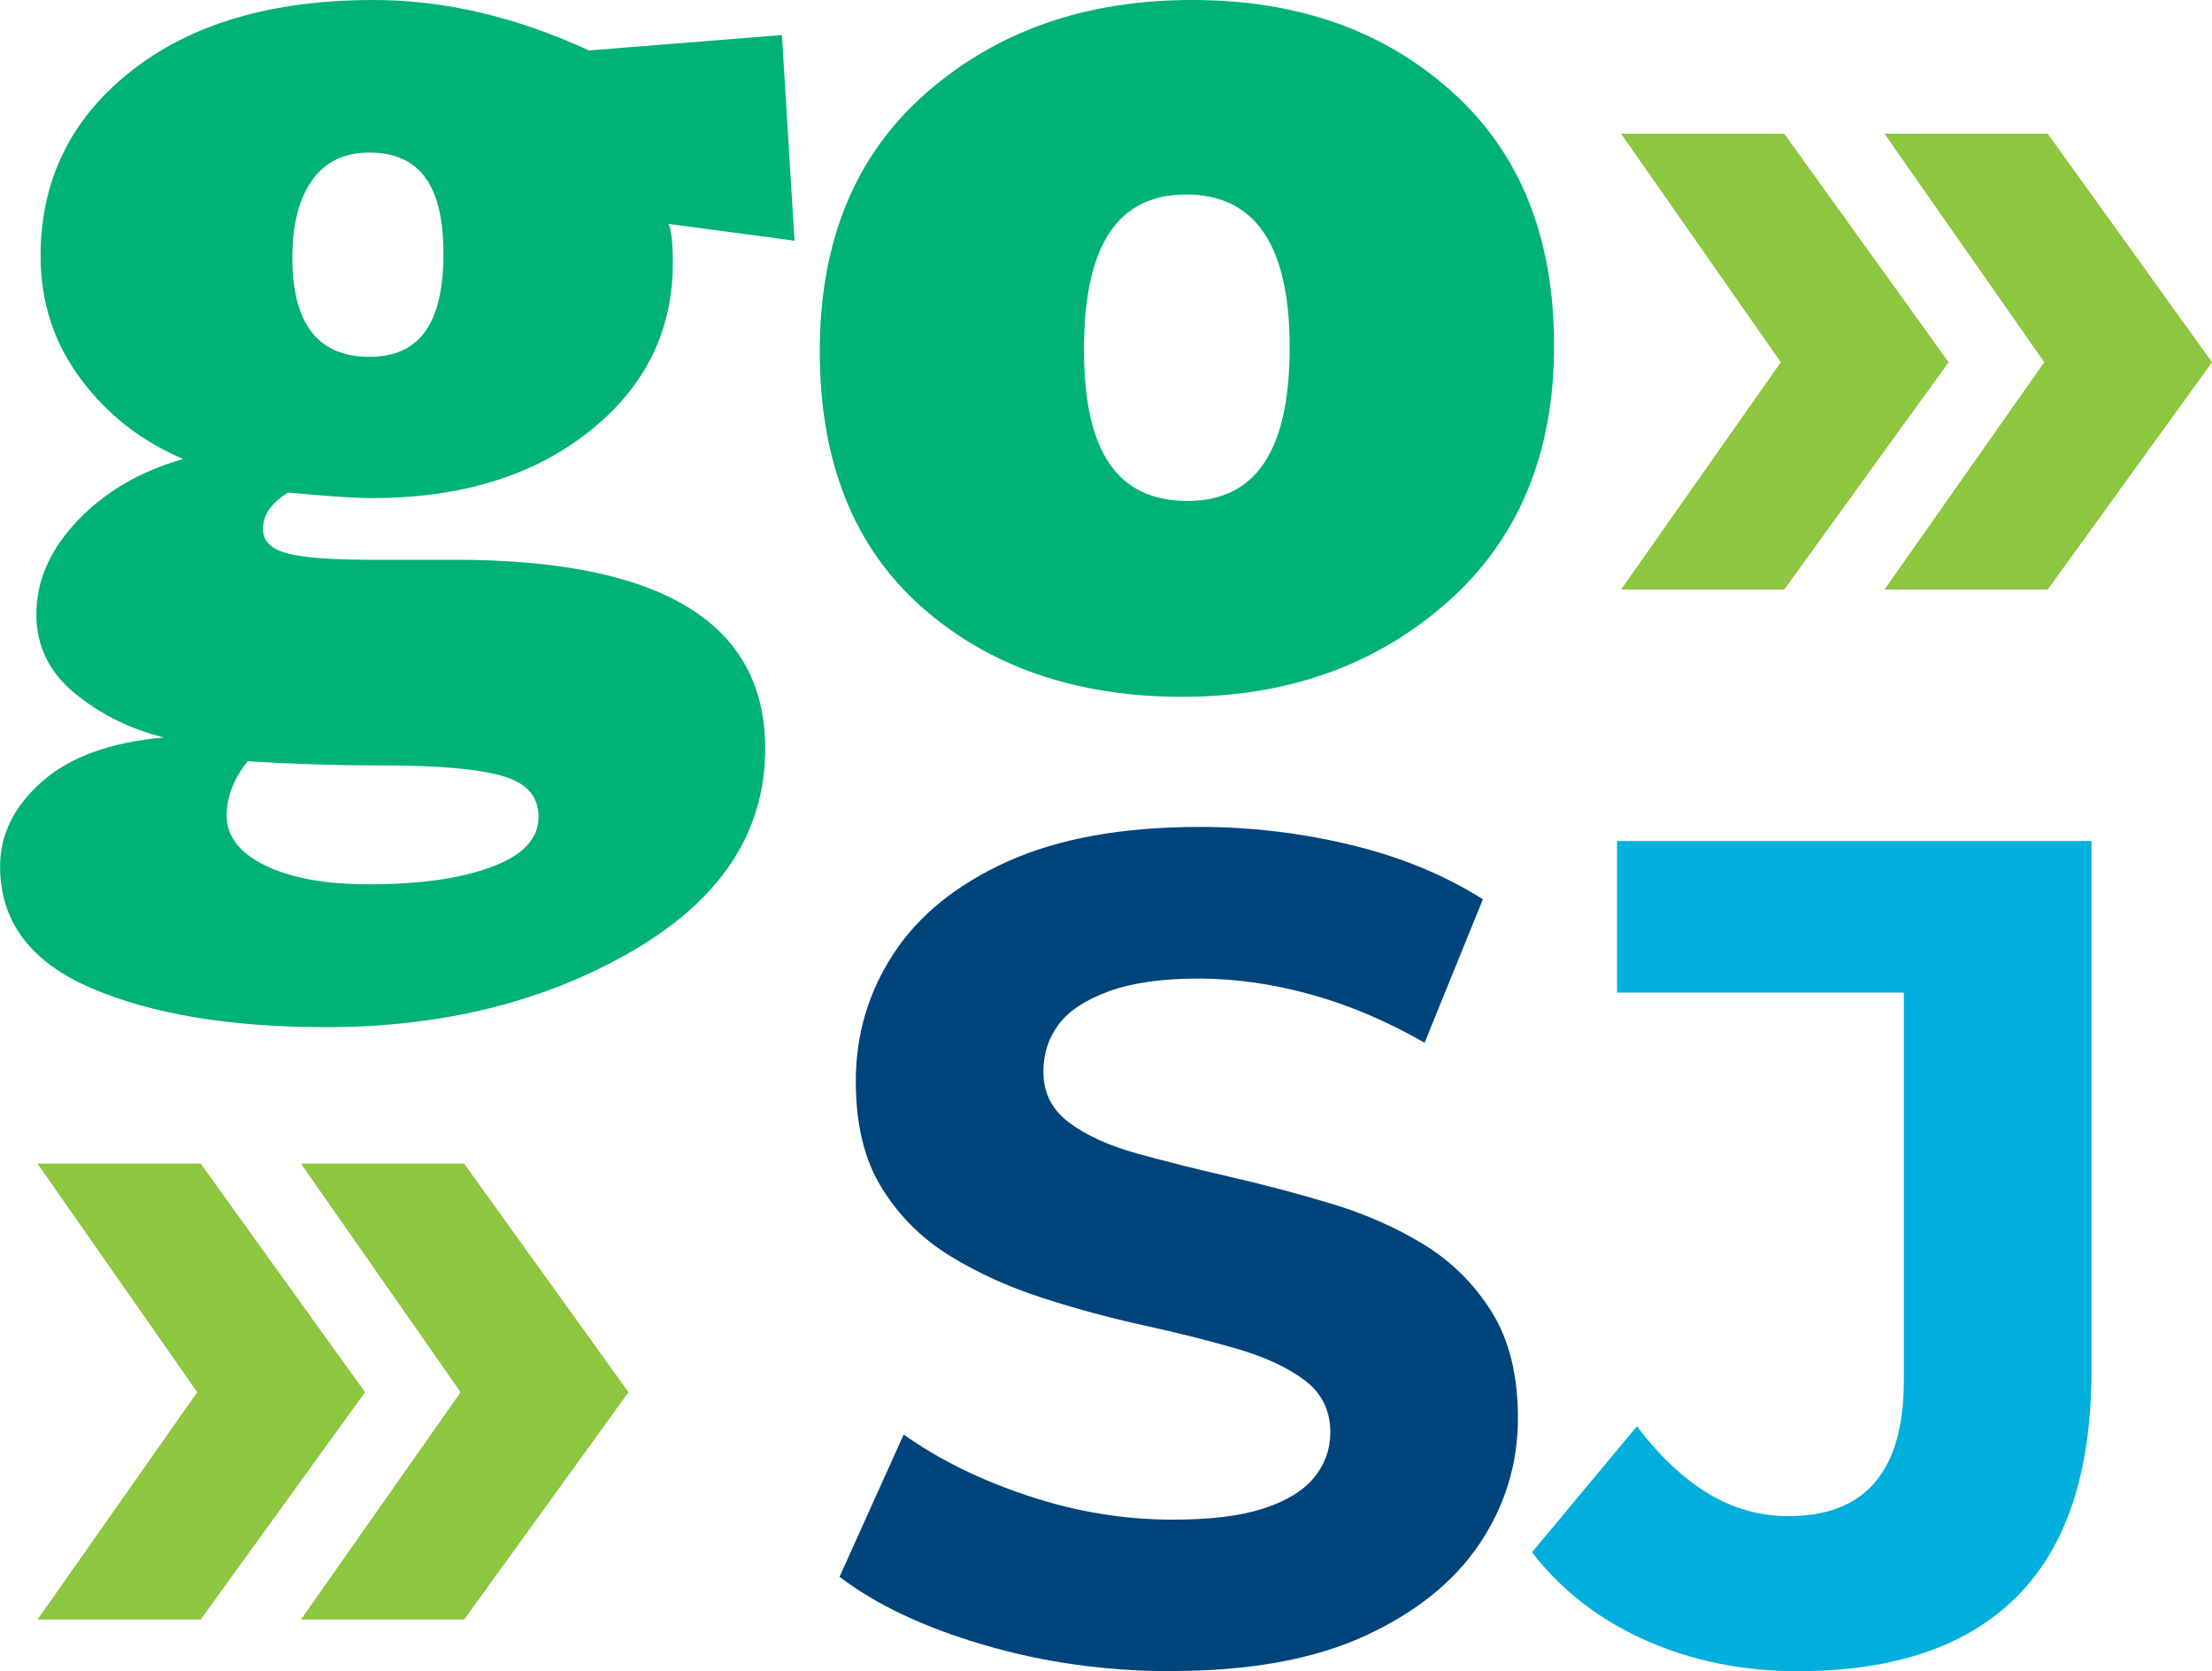
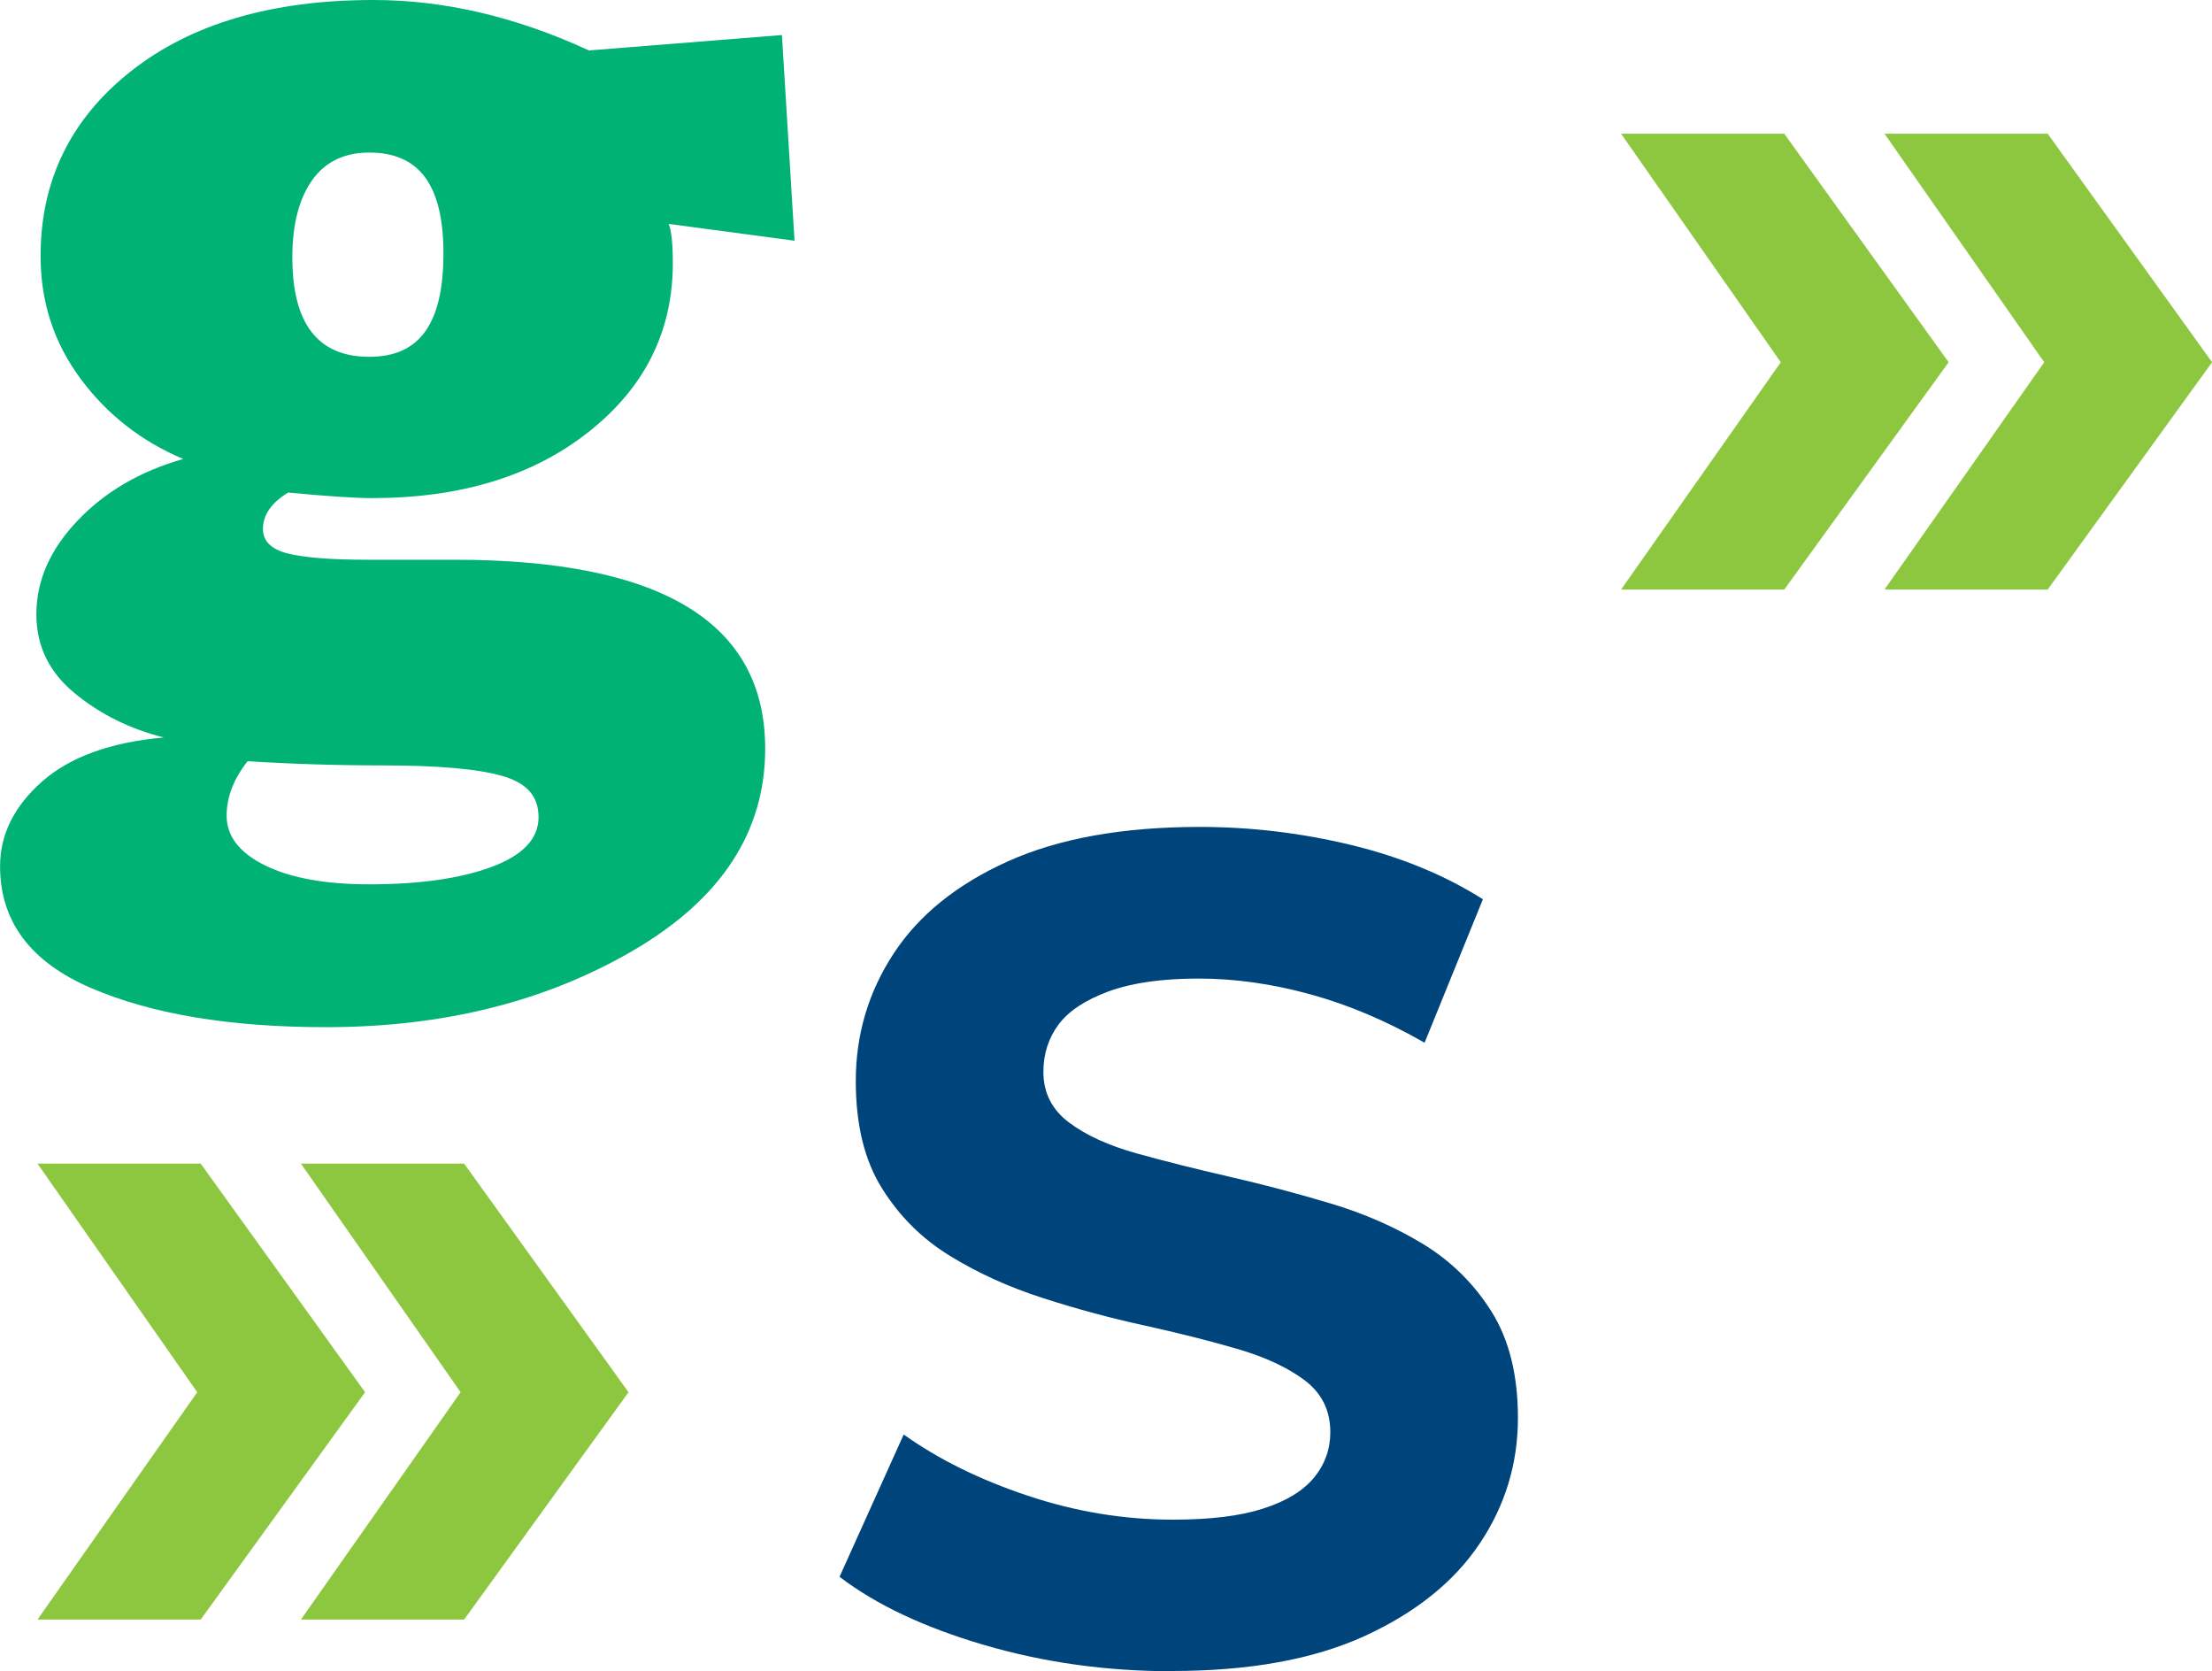
<svg xmlns="http://www.w3.org/2000/svg" viewBox="0 0 314.46 237.51">
  <g>
    <path d="M23.27,104.8c-4.78-1.19-8.99-3.28-12.63-6.26-3.65-2.99-5.47-6.73-5.47-11.24,0-4.78,1.95-9.21,5.87-13.32,3.9-4.1,8.91-7.02,15.01-8.75-5.97-2.52-10.84-6.33-14.62-11.44-3.78-5.1-5.66-10.9-5.66-17.4,0-10.73,4.27-19.49,12.82-26.25C27.14,3.38,38.64,0,53.09,0c10.08,0,20.29,2.39,30.63,7.17l27.44-2.19,1.79,29.23-17.9-2.39c.4,.93,.6,2.79,.6,5.57,0,9.68-3.98,17.67-11.93,23.96-7.95,6.3-18.23,9.44-30.83,9.44-2.38,0-6.36-.26-11.93-.79-2.38,1.46-3.58,3.18-3.58,5.17,0,1.72,1.16,2.88,3.48,3.48,2.32,.59,6.13,.9,11.44,.9h12.33c29.44,0,44.15,8.94,44.15,26.85,0,11.8-6.23,21.34-18.69,28.64-12.46,7.29-27.05,10.94-43.75,10.94-13.66,0-24.8-1.86-33.41-5.57-8.62-3.71-12.92-9.48-12.92-17.3,0-4.51,1.99-8.51,5.96-12.03,3.98-3.51,9.75-5.6,17.31-6.27Zm11.93,3.38c-1.99,2.52-2.98,5.1-2.98,7.75,0,2.91,1.82,5.27,5.46,7.06,3.65,1.79,8.58,2.69,14.82,2.69,7.16,0,12.96-.83,17.4-2.48,4.44-1.65,6.66-4.01,6.66-7.06s-1.72-4.87-5.17-5.87c-3.45-.99-9.09-1.49-16.91-1.49-6.49,0-12.93-.2-19.29-.6Zm6.36-71.59c0,9.42,3.64,14.12,10.94,14.12s10.54-4.91,10.54-14.71-3.51-14.32-10.54-14.32c-3.58,0-6.3,1.33-8.16,3.98-1.85,2.65-2.78,6.29-2.78,10.93Z" fill="#00b274" />
-     <path d="M206.41,13.03c9.68,8.68,14.52,20.72,14.52,36.09s-5.07,27.54-15.21,36.49c-10.14,8.95-22.7,13.42-37.68,13.42s-27.48-4.28-37.09-12.83c-9.61-8.55-14.41-20.64-14.41-36.29s5.04-27.87,15.12-36.69C141.72,4.41,154.32,0,169.43,0s27.3,4.35,36.98,13.03Zm-23.07,36.29c0-14.45-4.9-21.68-14.72-21.68s-14.52,7.36-14.52,22.07,4.9,21.48,14.72,21.48,14.52-7.29,14.52-21.87Z" fill="#00b274" />
  </g>
  <path d="M253.65,83.79h-23.2l22.71-32.31-22.71-32.48h23.2l23.37,32.48-23.37,32.31Zm37.45,0h-23.2l22.71-32.31-22.71-32.48h23.2l23.37,32.48-23.37,32.31Z" fill="#8dc63f" />
  <g>
    <path d="M166.58,237.51c-9.28,0-18.18-1.24-26.68-3.73-8.5-2.49-15.36-5.72-20.55-9.69l9.12-20.22c4.97,3.54,10.85,6.44,17.65,8.7,6.79,2.27,13.67,3.4,20.63,3.4,5.3,0,9.58-.52,12.84-1.58,3.25-1.04,5.66-2.51,7.21-4.39,1.54-1.88,2.32-4.03,2.32-6.46,0-3.09-1.22-5.55-3.65-7.38-2.43-1.82-5.63-3.31-9.62-4.47-3.98-1.16-8.37-2.26-13.17-3.32-4.8-1.04-9.61-2.34-14.41-3.89-4.8-1.54-9.2-3.53-13.18-5.97-3.98-2.43-7.21-5.63-9.7-9.62-2.49-3.97-3.73-9.05-3.73-15.24,0-6.63,1.8-12.68,5.39-18.15,3.59-5.47,9-9.83,16.24-13.09,7.23-3.25,16.32-4.89,27.26-4.89,7.29,0,14.47,.86,21.54,2.57,7.07,1.71,13.31,4.29,18.72,7.71l-8.29,20.39c-5.41-3.1-10.82-5.39-16.24-6.88-5.42-1.49-10.72-2.24-15.91-2.24s-9.44,.61-12.76,1.82c-3.31,1.22-5.69,2.79-7.13,4.72-1.43,1.93-2.15,4.17-2.15,6.71,0,2.98,1.21,5.39,3.65,7.21,2.42,1.82,5.63,3.28,9.61,4.39,3.98,1.1,8.37,2.21,13.18,3.31,4.8,1.1,9.61,2.37,14.41,3.81,4.81,1.44,9.2,3.37,13.18,5.79,3.98,2.44,7.21,5.64,9.7,9.61,2.49,3.98,3.73,9.01,3.73,15.08,0,6.52-1.83,12.49-5.47,17.9-3.65,5.42-9.09,9.77-16.32,13.09-7.23,3.31-16.38,4.97-27.43,4.97Z" fill="#00447c" />
-     <path d="M255.57,237.51c-7.84,0-15.05-1.47-21.63-4.39-6.57-2.92-11.96-7.09-16.15-12.51l14.91-17.9c3.21,4.2,6.57,7.38,10.11,9.53,3.53,2.14,7.35,3.23,11.44,3.23,10.93,0,16.4-6.41,16.4-19.22v-55.19h-40.77v-21.54h67.45v75.24c0,14.36-3.54,25.08-10.61,32.14-7.07,7.08-17.45,10.61-31.16,10.61Z" fill="#00afdb" />
  </g>
  <path d="M28.53,230.17H5.33l22.71-32.31L5.33,165.37H28.53l23.37,32.49-23.37,32.31Zm37.45,0h-23.2l22.7-32.31-22.7-32.49h23.2l23.37,32.49-23.37,32.31Z" fill="#8dc63f" />
</svg>